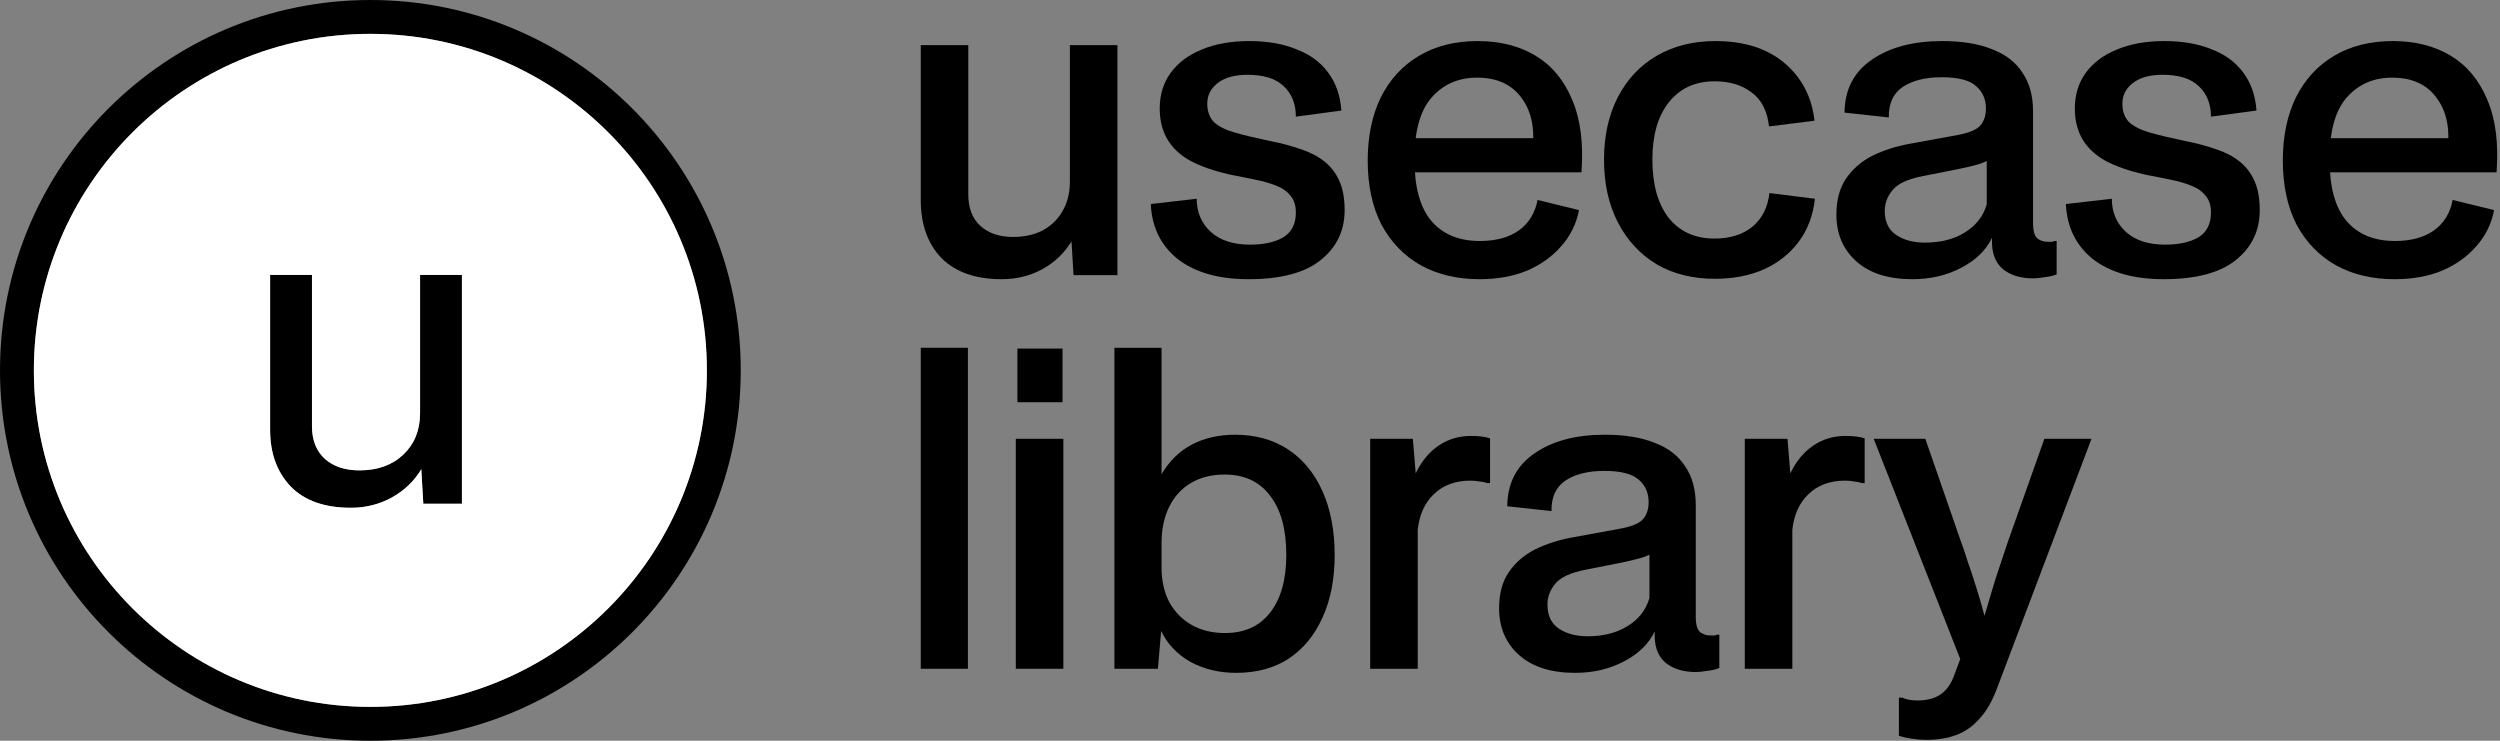
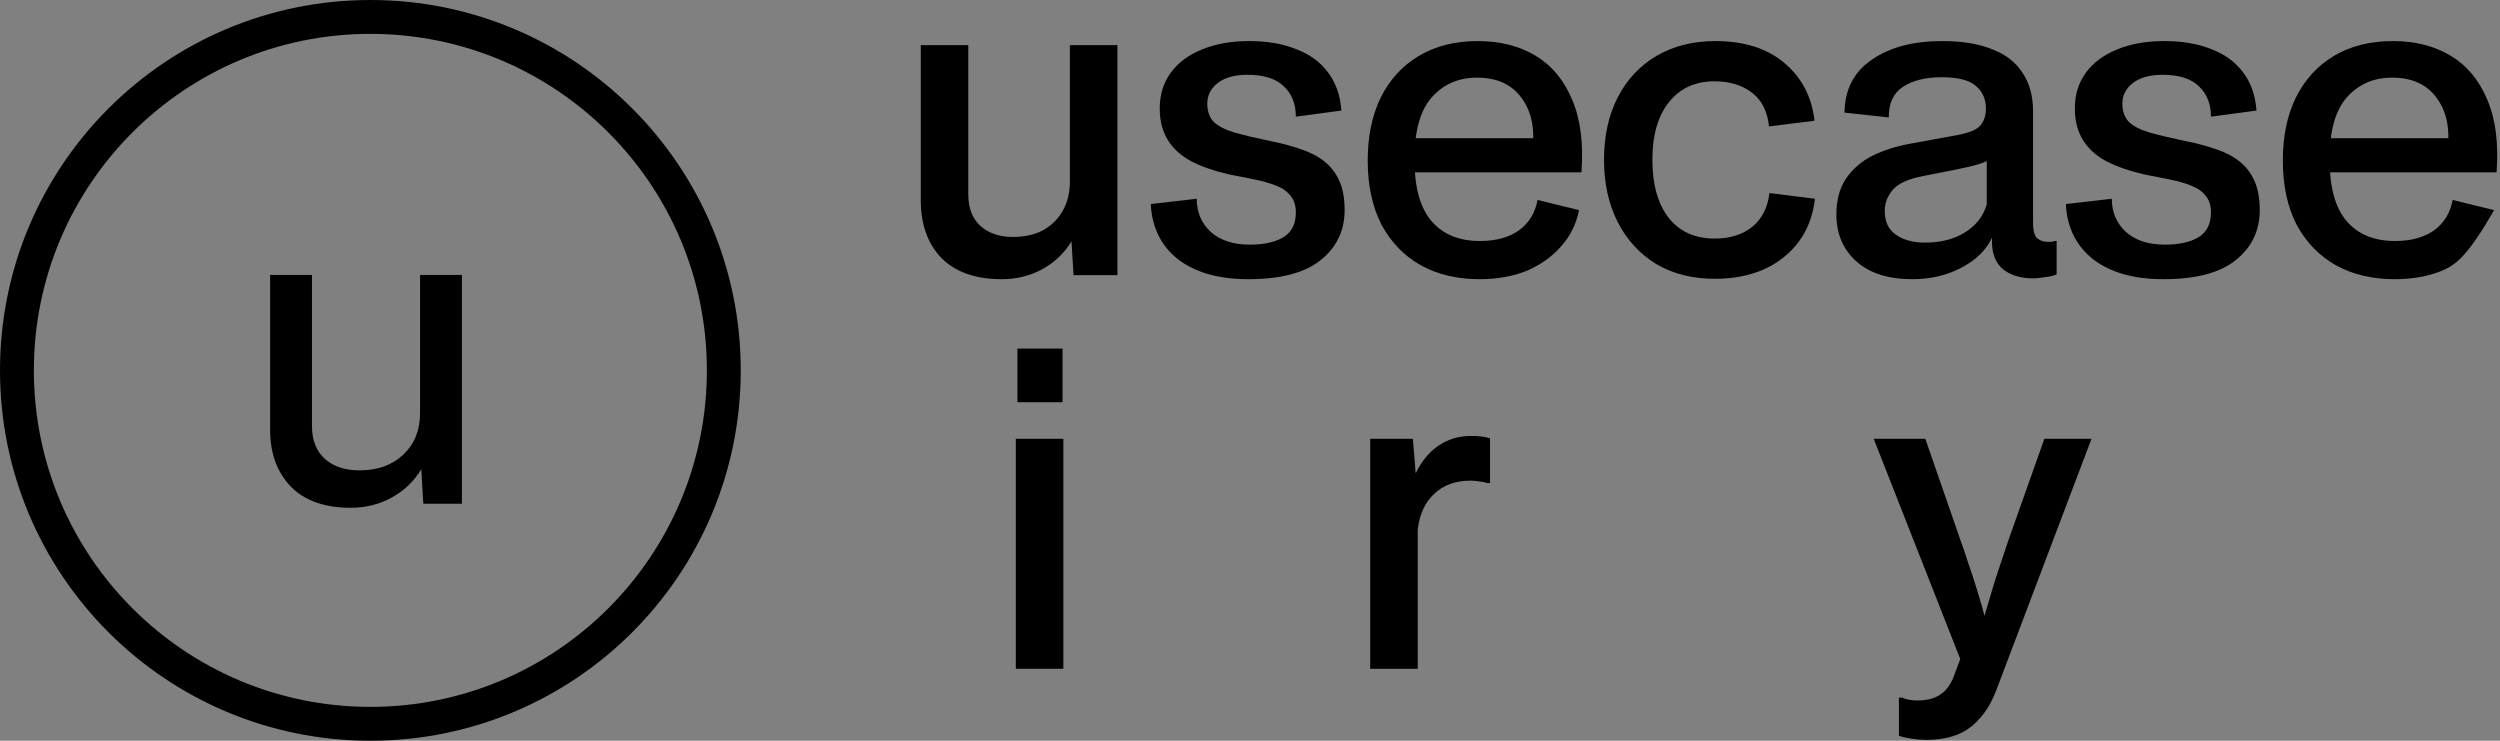
<svg xmlns="http://www.w3.org/2000/svg" width="108" height="32" viewBox="0 0 108 32" fill="none">
  <rect x="0" y="0" width="108" height="32" fill="#808080" stroke="none" />
  <path d="M43.27 12.061C42.146 12.061 41.28 11.757 40.672 11.149C40.075 10.528 39.777 9.691 39.777 8.638V1.95H41.83V8.392C41.83 8.989 42.006 9.446 42.357 9.762C42.708 10.078 43.176 10.236 43.761 10.236C44.253 10.236 44.68 10.142 45.043 9.955C45.406 9.756 45.687 9.487 45.886 9.147C46.096 8.796 46.207 8.387 46.219 7.918V1.95H48.273V11.886H46.377L46.289 10.429C45.973 10.944 45.546 11.347 45.008 11.64C44.481 11.921 43.902 12.061 43.27 12.061Z" fill="black" />
  <path d="M53.927 12.061C52.652 12.061 51.639 11.775 50.891 11.201C50.153 10.616 49.761 9.82 49.714 8.814L51.698 8.586C51.698 9.171 51.903 9.65 52.312 10.025C52.722 10.388 53.284 10.569 53.998 10.569C54.594 10.569 55.074 10.464 55.437 10.253C55.8 10.031 55.981 9.674 55.981 9.182C55.981 8.878 55.905 8.638 55.753 8.463C55.613 8.275 55.408 8.129 55.139 8.024C54.881 7.918 54.577 7.831 54.226 7.76C53.875 7.69 53.494 7.614 53.085 7.532C52.429 7.38 51.879 7.187 51.435 6.953C50.99 6.707 50.656 6.397 50.434 6.023C50.212 5.648 50.1 5.203 50.1 4.688C50.1 4.092 50.258 3.577 50.575 3.144C50.891 2.711 51.335 2.377 51.909 2.143C52.494 1.897 53.178 1.774 53.962 1.774C54.747 1.774 55.425 1.891 55.999 2.126C56.584 2.348 57.04 2.681 57.368 3.126C57.707 3.571 57.901 4.121 57.947 4.776L55.981 5.04C55.981 4.49 55.806 4.051 55.455 3.723C55.115 3.395 54.594 3.231 53.892 3.231C53.342 3.231 52.915 3.349 52.611 3.583C52.306 3.817 52.154 4.115 52.154 4.478C52.154 4.806 52.248 5.069 52.435 5.268C52.634 5.455 52.933 5.607 53.331 5.724C53.74 5.841 54.255 5.964 54.875 6.093C55.355 6.186 55.794 6.303 56.192 6.444C56.59 6.573 56.929 6.748 57.21 6.971C57.491 7.193 57.707 7.474 57.859 7.813C58.012 8.153 58.088 8.574 58.088 9.077C58.088 9.966 57.742 10.686 57.052 11.236C56.373 11.786 55.332 12.061 53.927 12.061Z" fill="black" />
  <path d="M63.913 12.061C62.953 12.061 62.111 11.862 61.385 11.464C60.659 11.055 60.092 10.47 59.682 9.709C59.284 8.937 59.085 8.012 59.085 6.935C59.085 5.894 59.273 4.987 59.647 4.215C60.033 3.442 60.577 2.845 61.28 2.424C61.993 1.991 62.848 1.774 63.843 1.774C64.802 1.774 65.633 1.985 66.335 2.406C67.037 2.828 67.564 3.46 67.915 4.302C68.278 5.145 68.412 6.192 68.319 7.444H60.823V5.97H67.002L66.177 6.655C66.329 5.66 66.189 4.864 65.756 4.267C65.335 3.659 64.685 3.354 63.807 3.354C63.012 3.354 62.362 3.635 61.859 4.197C61.356 4.759 61.104 5.654 61.104 6.883C61.104 8.088 61.35 8.978 61.841 9.551C62.333 10.124 63.029 10.411 63.93 10.411C64.621 10.411 65.183 10.259 65.615 9.955C66.049 9.639 66.318 9.2 66.423 8.638L68.213 9.077C68.097 9.674 67.839 10.195 67.441 10.639C67.055 11.084 66.563 11.435 65.967 11.693C65.37 11.938 64.685 12.061 63.913 12.061Z" fill="black" />
  <path d="M74.087 12.044C73.115 12.044 72.273 11.833 71.559 11.412C70.845 10.979 70.289 10.376 69.891 9.604C69.493 8.831 69.294 7.93 69.294 6.9C69.294 5.87 69.493 4.969 69.891 4.197C70.289 3.425 70.851 2.828 71.576 2.406C72.302 1.985 73.144 1.774 74.104 1.774C75.345 1.774 76.339 2.09 77.088 2.722C77.837 3.354 78.27 4.185 78.387 5.215L76.421 5.461C76.351 4.806 76.105 4.32 75.684 4.004C75.263 3.676 74.724 3.512 74.069 3.512C73.238 3.512 72.583 3.811 72.103 4.408C71.623 5.004 71.383 5.835 71.383 6.9C71.383 7.965 71.617 8.802 72.085 9.411C72.565 10.007 73.226 10.306 74.069 10.306C74.736 10.306 75.28 10.136 75.701 9.797C76.123 9.446 76.369 8.96 76.439 8.34L78.405 8.586C78.323 9.311 78.089 9.931 77.703 10.446C77.317 10.961 76.813 11.359 76.193 11.64C75.573 11.909 74.871 12.044 74.087 12.044Z" fill="black" />
  <path d="M82.615 12.061C81.573 12.061 80.766 11.804 80.192 11.289C79.619 10.774 79.332 10.101 79.332 9.27C79.332 8.638 79.473 8.117 79.753 7.708C80.046 7.287 80.426 6.959 80.894 6.725C81.374 6.491 81.901 6.321 82.474 6.216L84.581 5.83C85.072 5.736 85.394 5.601 85.546 5.426C85.71 5.239 85.792 4.993 85.792 4.688C85.792 4.291 85.652 3.969 85.371 3.723C85.09 3.466 84.593 3.337 83.879 3.337C83.177 3.337 82.615 3.477 82.194 3.758C81.784 4.039 81.585 4.478 81.597 5.075L79.683 4.864C79.695 3.869 80.087 3.109 80.859 2.582C81.632 2.044 82.644 1.774 83.896 1.774C84.762 1.774 85.482 1.891 86.055 2.126C86.641 2.348 87.079 2.687 87.372 3.144C87.676 3.588 87.828 4.144 87.828 4.811V9.639C87.828 9.978 87.893 10.2 88.022 10.306C88.15 10.399 88.291 10.446 88.443 10.446C88.536 10.446 88.607 10.446 88.653 10.446C88.7 10.435 88.73 10.423 88.741 10.411H88.847V11.851C88.718 11.909 88.548 11.95 88.338 11.973C88.127 12.009 87.963 12.026 87.846 12.026C87.319 12.026 86.892 11.903 86.564 11.658C86.249 11.412 86.079 11.043 86.055 10.552V10.271C85.798 10.809 85.353 11.242 84.721 11.57C84.101 11.897 83.399 12.061 82.615 12.061ZM83.159 10.481C83.838 10.481 84.411 10.335 84.879 10.043C85.359 9.75 85.675 9.346 85.827 8.831V6.76L86.02 6.83C85.892 6.935 85.71 7.023 85.476 7.093C85.242 7.164 84.92 7.24 84.511 7.322L83.089 7.602C82.422 7.731 81.977 7.936 81.755 8.217C81.532 8.486 81.421 8.784 81.421 9.112C81.421 9.58 81.585 9.925 81.913 10.148C82.24 10.37 82.656 10.481 83.159 10.481Z" fill="black" />
  <path d="M93.46 12.061C92.185 12.061 91.172 11.775 90.423 11.201C89.686 10.616 89.294 9.82 89.247 8.814L91.231 8.586C91.231 9.171 91.436 9.65 91.845 10.025C92.255 10.388 92.817 10.569 93.53 10.569C94.127 10.569 94.607 10.464 94.97 10.253C95.333 10.031 95.514 9.674 95.514 9.182C95.514 8.878 95.438 8.638 95.286 8.463C95.145 8.275 94.941 8.129 94.671 8.024C94.414 7.918 94.11 7.831 93.759 7.76C93.407 7.69 93.027 7.614 92.618 7.532C91.962 7.38 91.412 7.187 90.968 6.953C90.523 6.707 90.189 6.397 89.967 6.023C89.745 5.648 89.633 5.203 89.633 4.688C89.633 4.092 89.791 3.577 90.107 3.144C90.423 2.711 90.868 2.377 91.441 2.143C92.027 1.897 92.711 1.774 93.495 1.774C94.279 1.774 94.958 1.891 95.532 2.126C96.117 2.348 96.573 2.681 96.901 3.126C97.24 3.571 97.433 4.121 97.48 4.776L95.514 5.04C95.514 4.49 95.338 4.051 94.987 3.723C94.648 3.395 94.127 3.231 93.425 3.231C92.875 3.231 92.448 3.349 92.144 3.583C91.839 3.817 91.687 4.115 91.687 4.478C91.687 4.806 91.781 5.069 91.968 5.268C92.167 5.455 92.465 5.607 92.863 5.724C93.273 5.841 93.788 5.964 94.408 6.093C94.888 6.186 95.327 6.303 95.725 6.444C96.123 6.573 96.462 6.748 96.743 6.971C97.024 7.193 97.24 7.474 97.392 7.813C97.544 8.153 97.621 8.574 97.621 9.077C97.621 9.966 97.275 10.686 96.585 11.236C95.906 11.786 94.865 12.061 93.46 12.061Z" fill="black" />
-   <path d="M103.446 12.061C102.486 12.061 101.643 11.862 100.918 11.464C100.192 11.055 99.625 10.47 99.215 9.709C98.817 8.937 98.618 8.012 98.618 6.935C98.618 5.894 98.805 4.987 99.18 4.215C99.566 3.442 100.11 2.845 100.812 2.424C101.526 1.991 102.381 1.774 103.375 1.774C104.335 1.774 105.166 1.985 105.868 2.406C106.57 2.828 107.097 3.46 107.448 4.302C107.811 5.145 107.945 6.192 107.852 7.444H100.356V5.97H106.535L105.71 6.655C105.862 5.66 105.722 4.864 105.289 4.267C104.867 3.659 104.218 3.354 103.34 3.354C102.544 3.354 101.895 3.635 101.392 4.197C100.888 4.759 100.637 5.654 100.637 6.883C100.637 8.088 100.883 8.978 101.374 9.551C101.866 10.124 102.562 10.411 103.463 10.411C104.154 10.411 104.715 10.259 105.148 9.955C105.581 9.639 105.85 9.2 105.956 8.638L107.746 9.077C107.629 9.674 107.372 10.195 106.974 10.639C106.588 11.084 106.096 11.435 105.499 11.693C104.903 11.938 104.218 12.061 103.446 12.061Z" fill="black" />
-   <path d="M39.777 28.891V15.024H41.813V28.891H39.777Z" fill="black" />
+   <path d="M103.446 12.061C102.486 12.061 101.643 11.862 100.918 11.464C100.192 11.055 99.625 10.47 99.215 9.709C98.817 8.937 98.618 8.012 98.618 6.935C98.618 5.894 98.805 4.987 99.18 4.215C99.566 3.442 100.11 2.845 100.812 2.424C101.526 1.991 102.381 1.774 103.375 1.774C104.335 1.774 105.166 1.985 105.868 2.406C106.57 2.828 107.097 3.46 107.448 4.302C107.811 5.145 107.945 6.192 107.852 7.444H100.356V5.97H106.535L105.71 6.655C105.862 5.66 105.722 4.864 105.289 4.267C104.867 3.659 104.218 3.354 103.34 3.354C102.544 3.354 101.895 3.635 101.392 4.197C100.888 4.759 100.637 5.654 100.637 6.883C100.637 8.088 100.883 8.978 101.374 9.551C101.866 10.124 102.562 10.411 103.463 10.411C104.154 10.411 104.715 10.259 105.148 9.955C105.581 9.639 105.85 9.2 105.956 8.638L107.746 9.077C106.588 11.084 106.096 11.435 105.499 11.693C104.903 11.938 104.218 12.061 103.446 12.061Z" fill="black" />
  <path d="M43.883 28.891V18.956H45.937V28.891H43.883ZM43.953 17.376V15.059H45.901V17.376H43.953Z" fill="black" />
-   <path d="M48.143 28.891V15.024H50.179V20.483C50.519 19.91 50.958 19.482 51.496 19.201C52.034 18.921 52.654 18.78 53.357 18.78C54.234 18.78 54.995 18.991 55.639 19.412C56.282 19.833 56.78 20.436 57.131 21.22C57.482 22.004 57.657 22.923 57.657 23.976C57.657 25.018 57.482 25.919 57.131 26.68C56.791 27.44 56.306 28.031 55.674 28.453C55.042 28.862 54.287 29.067 53.409 29.067C52.672 29.067 52.011 28.909 51.426 28.593C50.852 28.265 50.431 27.821 50.162 27.259L50.021 28.891H48.143ZM50.179 24.52C50.179 25.082 50.29 25.579 50.513 26.012C50.747 26.434 51.069 26.762 51.478 26.996C51.888 27.23 52.368 27.347 52.918 27.347C53.76 27.347 54.41 27.054 54.866 26.469C55.334 25.872 55.568 25.041 55.568 23.976C55.568 22.864 55.334 22.01 54.866 21.413C54.41 20.805 53.755 20.5 52.9 20.5C52.338 20.5 51.853 20.623 51.443 20.869C51.045 21.103 50.735 21.442 50.513 21.887C50.29 22.332 50.179 22.864 50.179 23.485V24.52Z" fill="black" />
  <path d="M59.192 28.891V18.956H61.035L61.158 20.448C61.415 19.921 61.743 19.523 62.141 19.254C62.551 18.973 63.019 18.833 63.545 18.833C63.896 18.833 64.171 18.868 64.37 18.938V20.869H64.248C64.154 20.834 64.043 20.811 63.914 20.799C63.785 20.776 63.657 20.764 63.528 20.764C62.872 20.764 62.346 20.957 61.948 21.343C61.55 21.718 61.316 22.233 61.246 22.888V28.891H59.192Z" fill="black" />
-   <path d="M68.043 29.067C67.002 29.067 66.194 28.809 65.621 28.295C65.047 27.78 64.761 27.107 64.761 26.276C64.761 25.644 64.901 25.123 65.182 24.713C65.475 24.292 65.855 23.965 66.323 23.73C66.803 23.496 67.329 23.327 67.903 23.221L70.009 22.835C70.501 22.742 70.823 22.607 70.975 22.431C71.139 22.244 71.221 21.998 71.221 21.694C71.221 21.296 71.08 20.974 70.799 20.729C70.519 20.471 70.021 20.343 69.307 20.343C68.605 20.343 68.043 20.483 67.622 20.764C67.213 21.045 67.013 21.483 67.025 22.08L65.112 21.87C65.124 20.875 65.516 20.114 66.288 19.588C67.06 19.049 68.073 18.78 69.325 18.78C70.191 18.78 70.911 18.897 71.484 19.131C72.069 19.354 72.508 19.693 72.801 20.149C73.105 20.594 73.257 21.15 73.257 21.817V26.645C73.257 26.984 73.321 27.206 73.45 27.311C73.579 27.405 73.719 27.452 73.871 27.452C73.965 27.452 74.035 27.452 74.082 27.452C74.129 27.44 74.158 27.429 74.17 27.417H74.275V28.856C74.146 28.915 73.977 28.956 73.766 28.979C73.555 29.014 73.392 29.032 73.275 29.032C72.748 29.032 72.321 28.909 71.993 28.663C71.677 28.417 71.507 28.049 71.484 27.557V27.276C71.227 27.815 70.782 28.248 70.15 28.575C69.53 28.903 68.827 29.067 68.043 29.067ZM68.588 27.487C69.266 27.487 69.84 27.341 70.308 27.048C70.788 26.756 71.104 26.352 71.256 25.837V23.766L71.449 23.836C71.32 23.941 71.139 24.029 70.905 24.099C70.671 24.169 70.349 24.245 69.939 24.327L68.517 24.608C67.85 24.737 67.406 24.942 67.183 25.223C66.961 25.492 66.85 25.79 66.85 26.118C66.85 26.586 67.013 26.931 67.341 27.154C67.669 27.376 68.084 27.487 68.588 27.487Z" fill="black" />
-   <path d="M75.375 28.891V18.956H77.219L77.341 20.448C77.599 19.921 77.927 19.523 78.325 19.254C78.734 18.973 79.202 18.833 79.729 18.833C80.08 18.833 80.355 18.868 80.554 18.938V20.869H80.431C80.337 20.834 80.226 20.811 80.097 20.799C79.969 20.776 79.84 20.764 79.711 20.764C79.056 20.764 78.529 20.957 78.131 21.343C77.734 21.718 77.499 22.233 77.429 22.888V28.891H75.375Z" fill="black" />
  <path d="M83.209 31.963C83.021 31.963 82.811 31.946 82.577 31.911C82.354 31.876 82.173 31.835 82.032 31.788V30.138H82.173C82.255 30.173 82.348 30.202 82.454 30.226C82.571 30.249 82.694 30.261 82.822 30.261C83.232 30.261 83.56 30.179 83.805 30.015C84.063 29.851 84.262 29.588 84.402 29.225L84.683 28.47L80.944 18.956H83.174L84.701 23.362C84.783 23.573 84.882 23.865 84.999 24.239C85.128 24.602 85.263 25.012 85.403 25.468C85.543 25.913 85.672 26.364 85.789 26.82H85.666C85.807 26.352 85.93 25.936 86.035 25.574C86.14 25.211 86.251 24.86 86.368 24.52C86.485 24.169 86.614 23.783 86.755 23.362L88.317 18.956H90.353L86.298 29.664C86.088 30.249 85.83 30.705 85.526 31.033C85.233 31.372 84.894 31.612 84.508 31.753C84.133 31.893 83.7 31.963 83.209 31.963Z" fill="black" />
  <path d="M13.477 18.407C13.477 19.016 13.665 19.49 14.039 19.829C14.414 20.157 14.911 20.32 15.531 20.32C16.315 20.32 16.947 20.092 17.427 19.636C17.907 19.18 18.147 18.583 18.147 17.845V11.877H19.955V21.76H18.287L18.2 20.268C17.895 20.783 17.468 21.192 16.918 21.497C16.38 21.789 15.794 21.936 15.162 21.936C14.027 21.936 13.161 21.631 12.565 21.023C11.968 20.402 11.669 19.583 11.669 18.565V11.877H13.477V18.407Z" fill="black" />
  <path fill-rule="evenodd" clip-rule="evenodd" d="M16 0C24.837 0 32 7.163 32 16C32 24.837 24.837 32 16 32C7.163 32 0 24.837 0 16C0 7.163 7.163 0 16 0ZM16 1.463C7.971 1.463 1.463 7.971 1.463 16C1.463 24.029 7.971 30.537 16 30.537C24.029 30.537 30.537 24.029 30.537 16C30.537 7.971 24.029 1.463 16 1.463Z" fill="black" />
-   <path fill-rule="evenodd" clip-rule="evenodd" d="M16 1.463C7.971 1.463 1.463 7.971 1.463 16C1.463 24.029 7.971 30.537 16 30.537C24.029 30.537 30.537 24.029 30.537 16C30.537 7.971 24.029 1.463 16 1.463ZM14.039 19.829C13.665 19.49 13.477 19.016 13.477 18.407V11.877H11.669V18.565C11.669 19.583 11.968 20.402 12.565 21.023C13.161 21.631 14.027 21.936 15.162 21.936C15.794 21.936 16.38 21.789 16.918 21.497C17.468 21.192 17.895 20.783 18.2 20.268L18.287 21.76H19.955V11.877H18.147V17.845C18.147 18.583 17.907 19.18 17.427 19.636C16.947 20.092 16.315 20.32 15.531 20.32C14.911 20.32 14.414 20.157 14.039 19.829Z" fill="white" />
</svg>